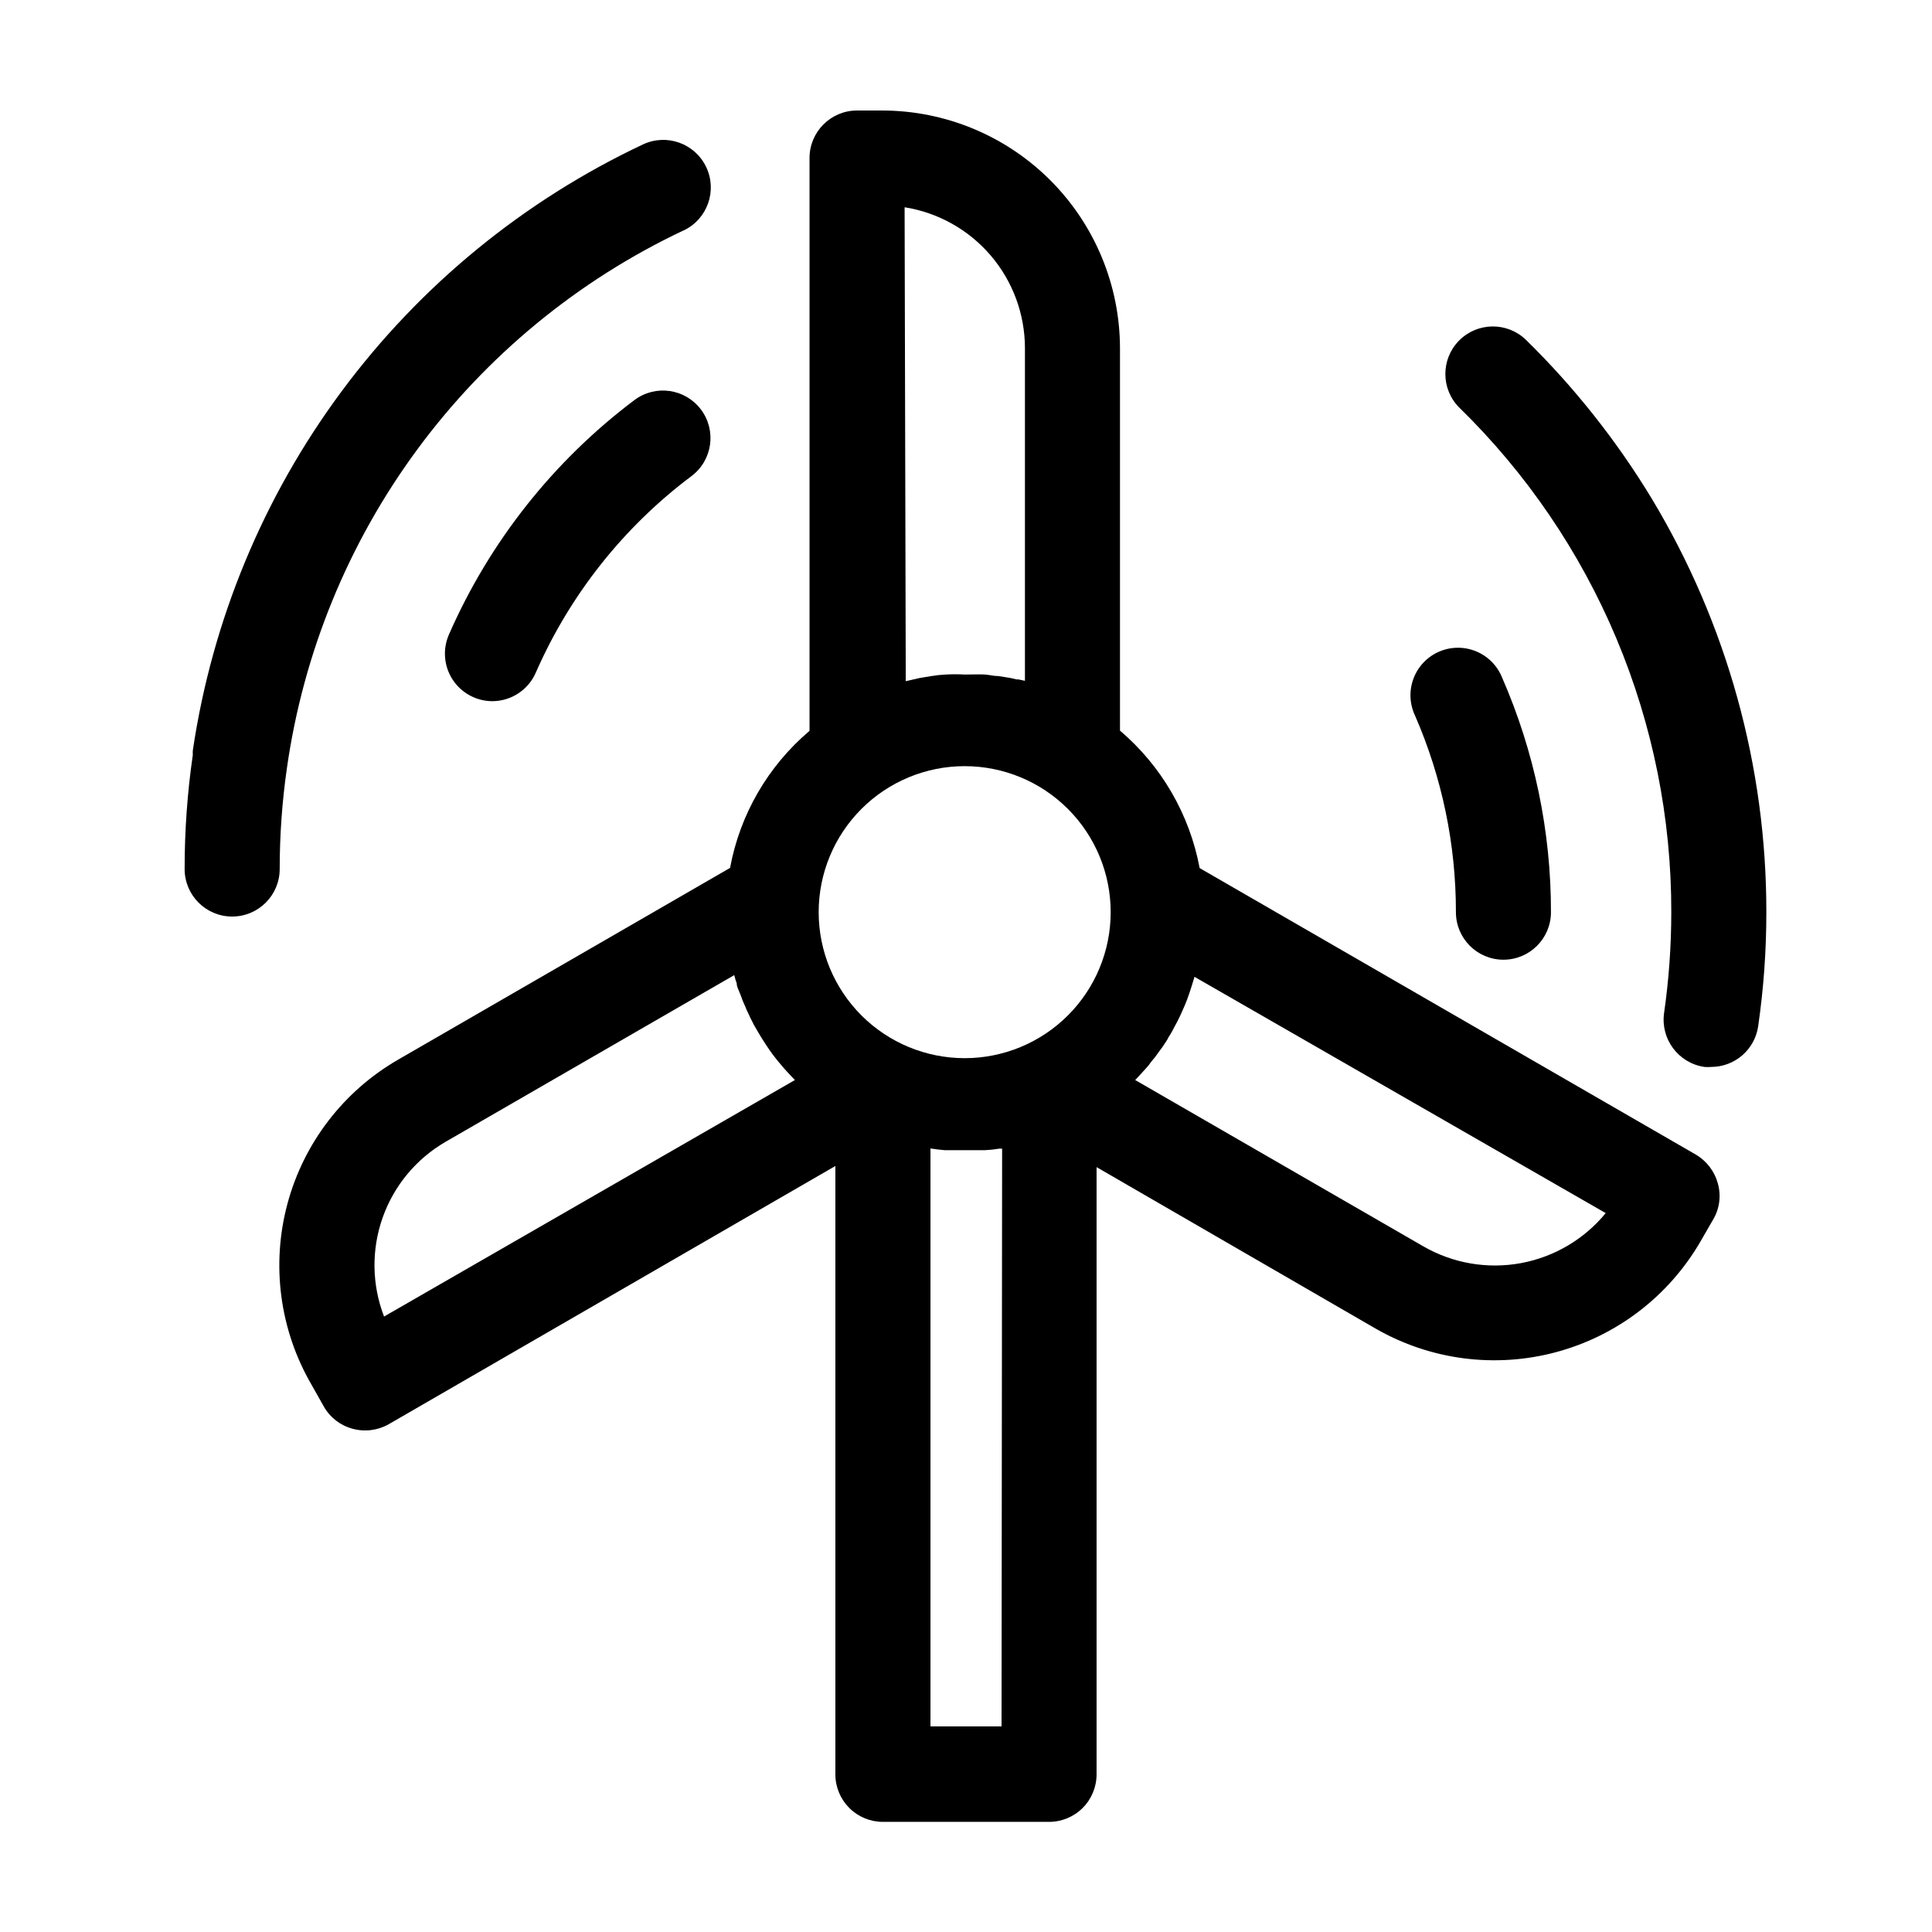
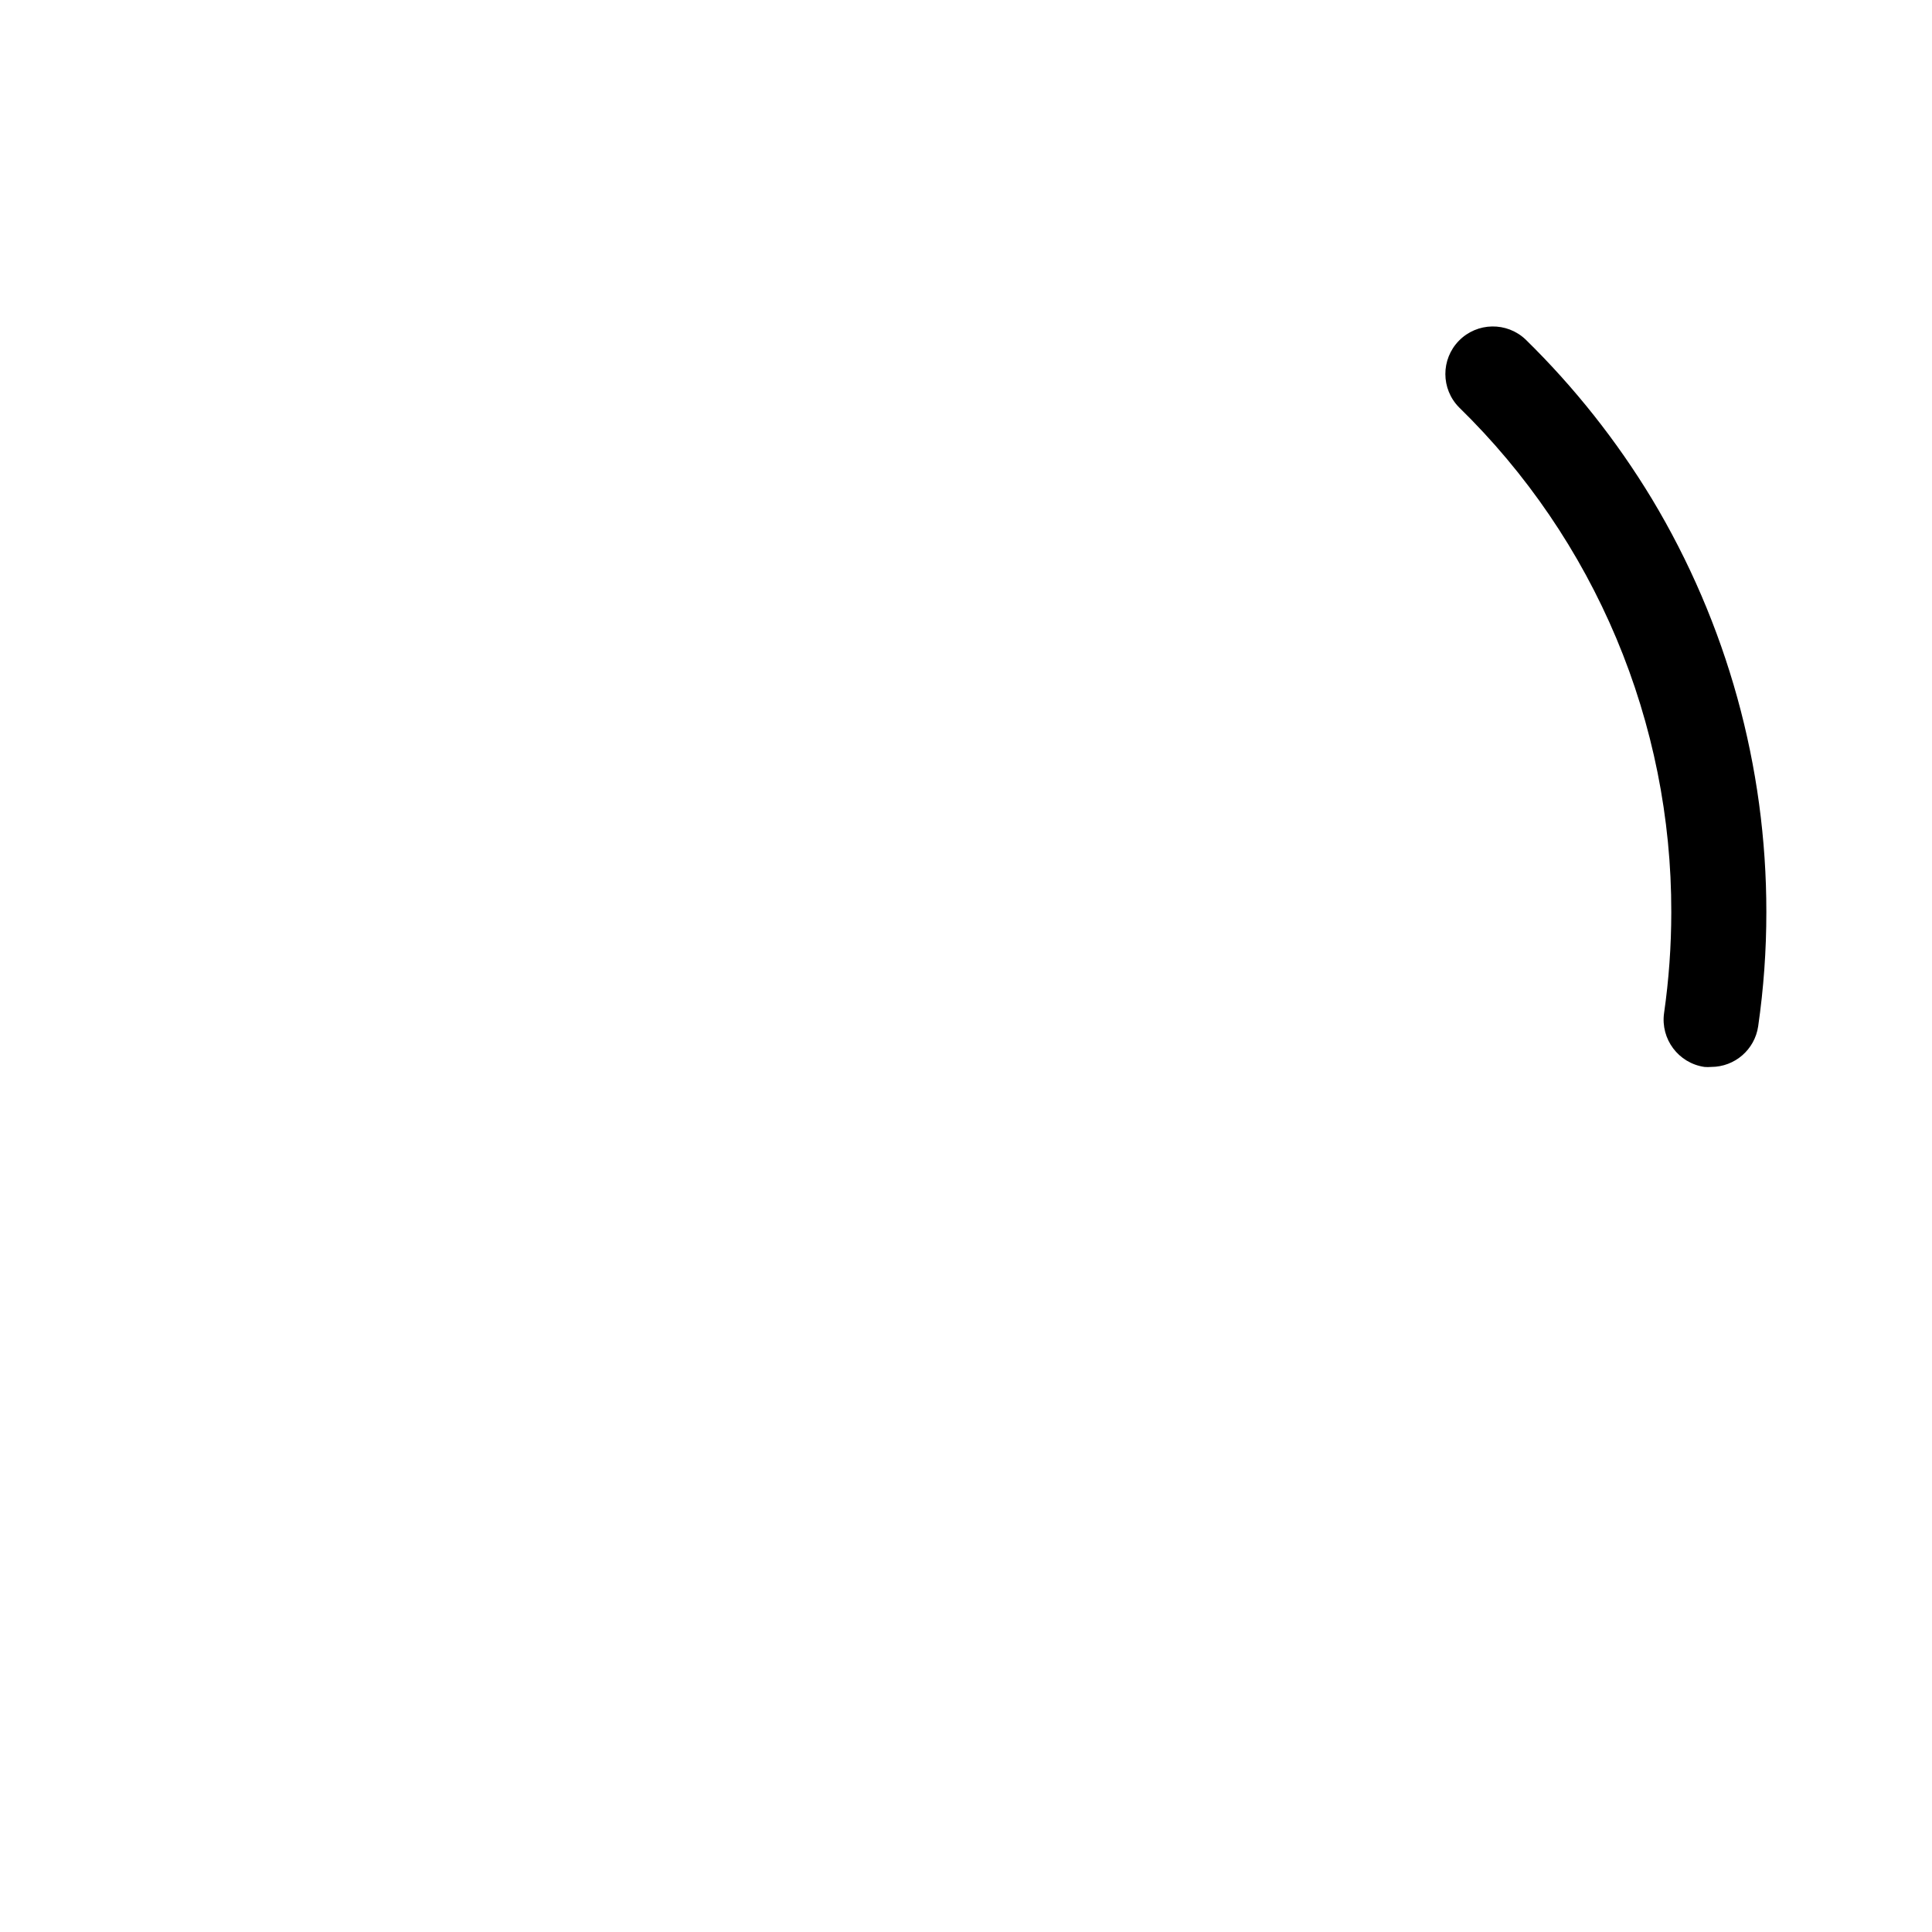
<svg xmlns="http://www.w3.org/2000/svg" fill="#000000" width="800px" height="800px" version="1.1" viewBox="144 144 512 512">
  <g>
-     <path d="m325.13 205.07c-27.941 13.199-52.168 33.125-70.508 57.992-18.344 24.863-30.227 53.895-34.586 84.484-1.273 8.863-1.914 17.801-1.914 26.754 0 6.957-5.641 12.594-12.598 12.594-6.957 0-12.594-5.637-12.594-12.594-0.008-10.117 0.715-20.219 2.164-30.23-0.023-0.383-0.023-0.77 0-1.156 5.117-34.523 18.676-67.246 39.48-95.266 20.805-28.02 48.207-50.469 79.773-65.352 6.289-2.988 13.809-0.316 16.801 5.973 2.992 6.289 0.32 13.809-5.969 16.801z" />
    <path d="m612.1 385.74c0.008 10.113-0.719 20.215-2.164 30.227-0.902 6.184-6.199 10.773-12.445 10.781-0.605 0.051-1.211 0.051-1.812 0-6.875-1.012-11.641-7.379-10.684-14.258 1.27-8.859 1.91-17.801 1.914-26.75 0.047-24.922-4.906-49.602-14.562-72.578-9.656-22.973-23.824-43.781-41.66-61.184-4.848-4.891-4.871-12.77-0.051-17.688 4.82-4.914 12.699-5.051 17.684-0.301 12.879 12.613 24.117 26.797 33.453 42.219 19.879 33.074 30.363 70.941 30.328 109.53z" />
-     <path d="m274.5 329.82c-4.246 0-8.207-2.144-10.535-5.699-2.324-3.555-2.703-8.039-1.004-11.934 10.773-24.605 27.711-46.02 49.172-62.168 5.566-4.176 13.461-3.047 17.633 2.519 4.176 5.562 3.047 13.457-2.516 17.633-18.016 13.516-32.23 31.461-41.262 52.094-1.996 4.57-6.5 7.535-11.488 7.555z" />
-     <path d="m555.02 385.74c0 6.953-5.637 12.594-12.594 12.594s-12.594-5.641-12.594-12.594c0.02-17.926-3.668-35.664-10.832-52.094-1.461-3.082-1.609-6.621-0.414-9.812 1.195-3.191 3.633-5.762 6.754-7.125 3.125-1.363 6.664-1.402 9.816-0.109 3.156 1.289 5.648 3.805 6.918 6.969 8.566 19.605 12.977 40.773 12.945 62.172z" />
-     <path d="m599.25 457.63c-0.871-3.219-2.969-5.965-5.844-7.656l-131.49-75.926c-2.652-14.203-10.105-27.062-21.109-36.426v-101.36c-0.027-16.695-6.672-32.699-18.477-44.504-11.805-11.805-27.809-18.445-44.5-18.473h-6.703c-6.953 0-12.594 5.637-12.594 12.594v151.8c-10.996 9.32-18.438 22.152-21.059 36.324l-87.914 50.785c-14.488 8.34-25.059 22.098-29.391 38.238-4.328 16.145-2.055 33.348 6.316 47.812l3.324 5.894c1.641 2.906 4.383 5.031 7.606 5.894 3.242 0.895 6.703 0.457 9.625-1.207l118.34-68.418v161.22c0 3.34 1.328 6.543 3.688 8.906 2.363 2.363 5.566 3.688 8.906 3.688h44.035c3.34 0 6.543-1.324 8.906-3.688s3.688-5.566 3.688-8.906v-160.92l74.008 42.824h0.004c14.473 8.301 31.645 10.531 47.762 6.207 16.113-4.324 29.863-14.852 38.238-29.281l3.375-5.844c1.715-2.883 2.168-6.344 1.258-9.574zm-353.47 35.266v0.004c-3.246-8.41-3.383-17.703-0.379-26.203s8.945-15.645 16.754-20.148l76.43-44.133c0.164 0.734 0.383 1.461 0.652 2.164 0 0.957 0.605 1.965 0.957 2.922 0.406 1.188 0.875 2.348 1.41 3.477 0.16 0.473 0.363 0.926 0.605 1.363 0.352 0.855 0.805 1.715 1.211 2.519v-0.004c0.164 0.363 0.348 0.719 0.555 1.059 0.656 1.109 1.258 2.215 1.965 3.324 0.707 1.109 1.258 1.965 1.914 2.922v0.004c1 1.43 2.078 2.809 3.223 4.129 0.906 1.109 1.914 2.168 2.922 3.223l0.656 0.707zm137.95-293.97c8.887 1.414 16.977 5.945 22.824 12.789 5.844 6.844 9.059 15.543 9.066 24.543v88.164l-1.664-0.352c-0.148-0.047-0.305-0.047-0.453 0-1.094-0.289-2.203-0.508-3.324-0.656l-1.613-0.25c-1.16 0-2.316-0.301-3.477-0.402-1.16-0.102-3.629 0-5.441 0-1.676-0.098-3.359-0.098-5.035 0-1.27 0.059-2.531 0.191-3.781 0.402l-1.512 0.25c-1.188 0.164-2.367 0.398-3.523 0.707l-1.762 0.402zm25.691 402.59h-18.84v-153.16c1.277 0.203 2.535 0.352 3.777 0.453h5.039 4.637 1.004c1.27-0.059 2.531-0.191 3.781-0.402h0.754zm-9.773-177.09c-10.262 0-20.102-4.078-27.359-11.332-7.254-7.258-11.332-17.098-11.332-27.359 0-10.262 4.078-20.105 11.332-27.359 7.258-7.258 17.098-11.336 27.359-11.336s20.105 4.078 27.359 11.336c7.258 7.254 11.336 17.098 11.336 27.359 0 10.262-4.078 20.102-11.336 27.359-7.254 7.254-17.098 11.332-27.359 11.332zm121.57 49.879-76.379-44.086c0.656-0.707 1.359-1.41 1.965-2.117l1.008-1.109v0.004c0.465-0.504 0.887-1.043 1.262-1.613 0.695-0.777 1.336-1.602 1.914-2.469 0.797-1.016 1.535-2.078 2.215-3.176 0.156-0.238 0.289-0.492 0.406-0.754 0.621-0.934 1.176-1.91 1.66-2.922 0.504-0.906 1.008-1.812 1.41-2.719 0.402-0.906 0.855-1.863 1.258-2.82s0.906-2.215 1.258-3.324c0.352-1.109 0.957-2.871 1.359-4.332l108.98 62.617c-5.707 6.953-13.695 11.652-22.543 13.27-8.848 1.613-17.98 0.035-25.773-4.453z" />
  </g>
</svg>